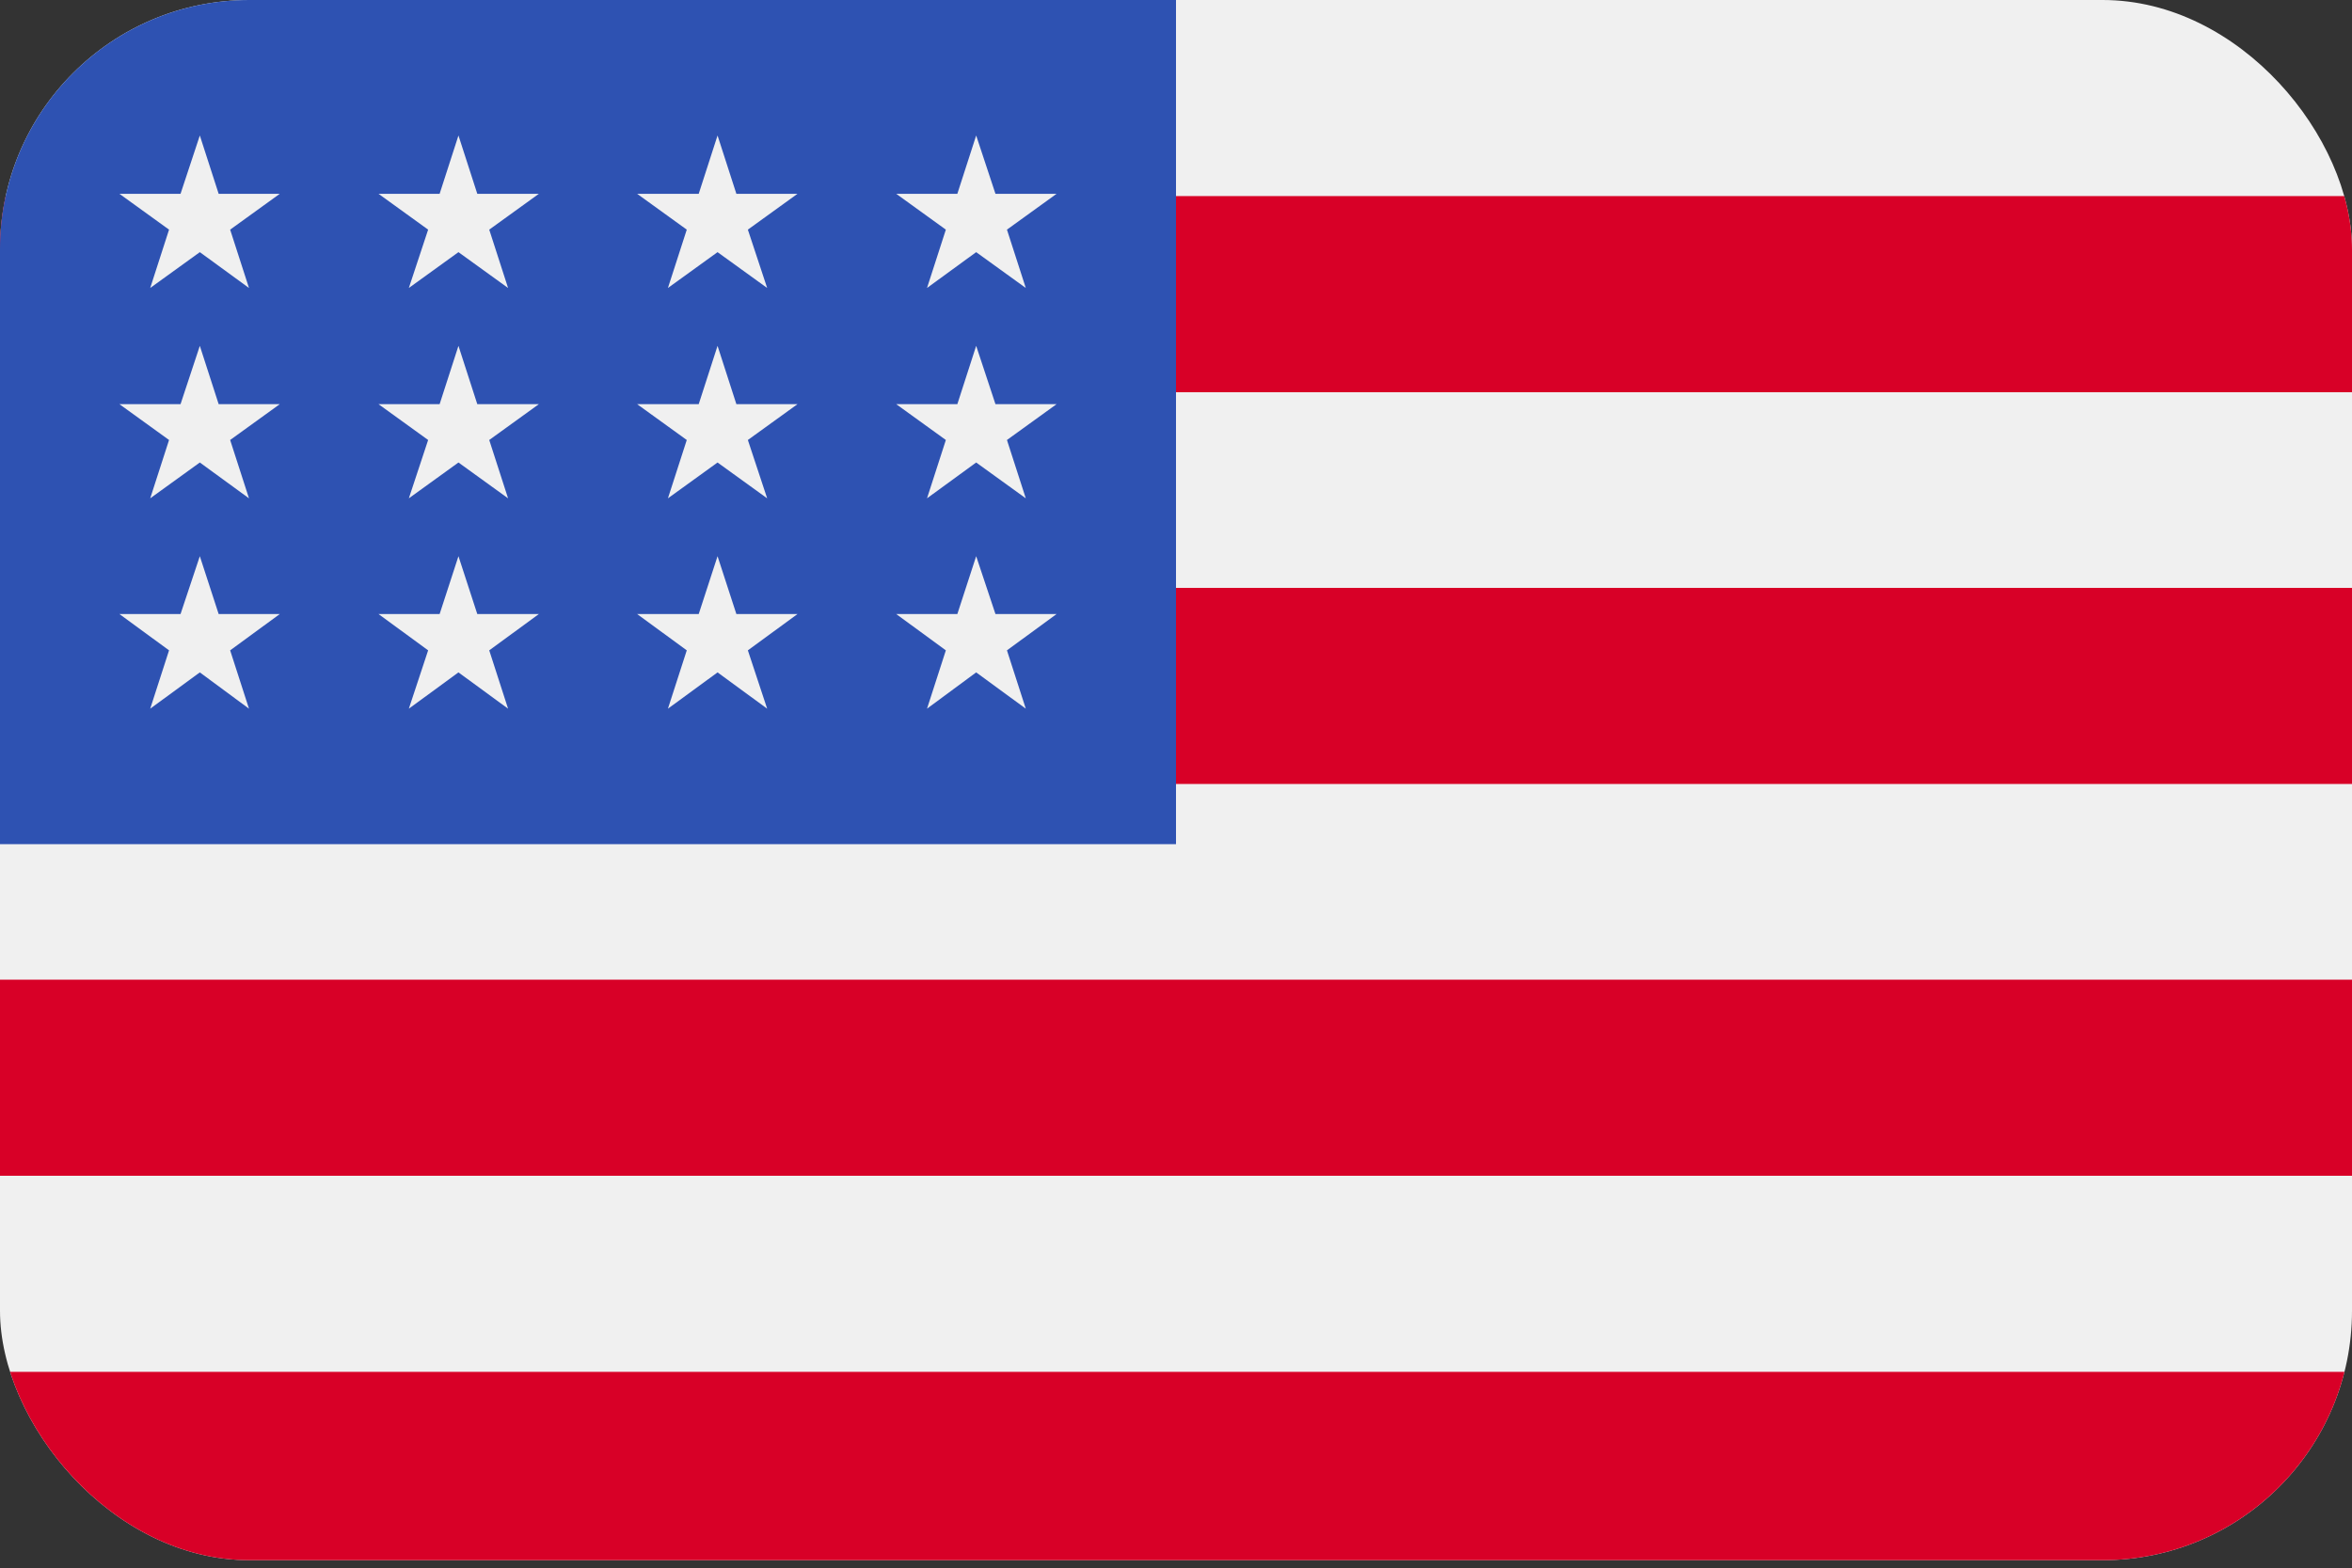
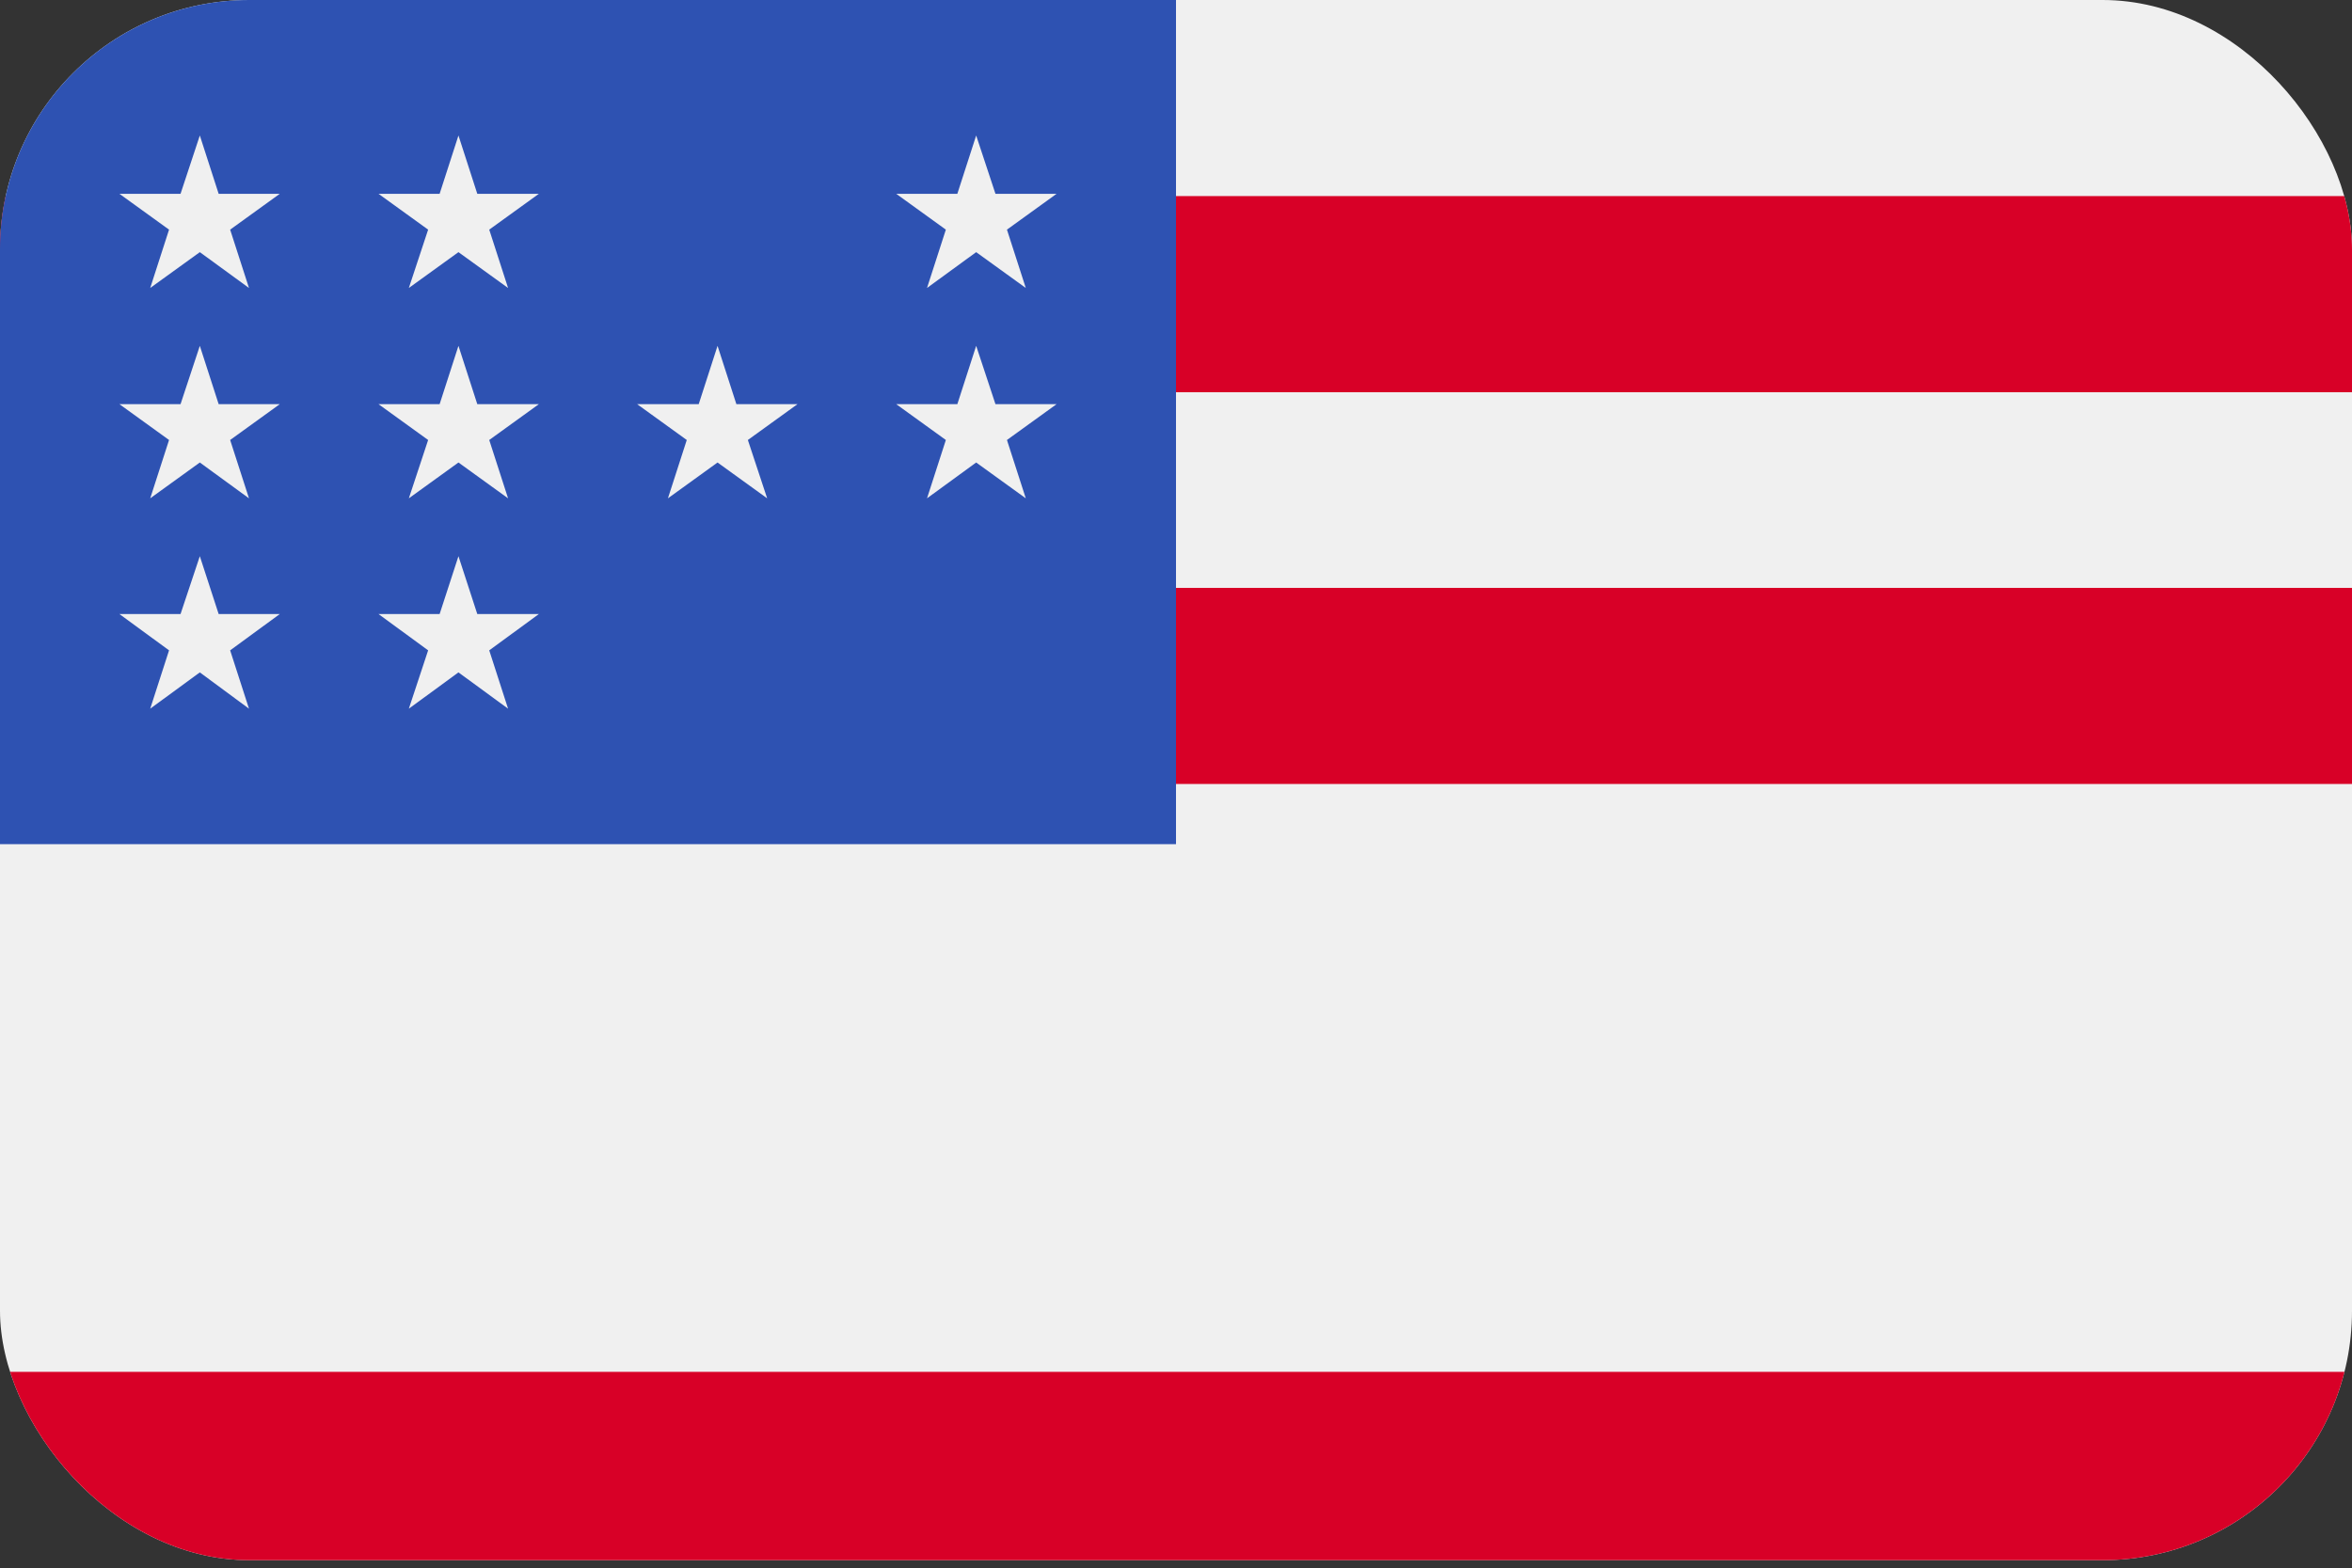
<svg xmlns="http://www.w3.org/2000/svg" id="Capa_1" data-name="Capa 1" viewBox="0 0 512 341.4">
  <rect x="0" y="0" width="512" height="341.4" fill="#333333" stroke="none" />
  <defs>
    <clipPath id="clip-path">
      <rect width="512" height="339.7" rx="54.3" fill="none" />
    </clipPath>
  </defs>
  <title>en</title>
  <g clip-path="url(#clip-path)">
    <rect width="512" height="341.3" fill="#f0f0f0" />
    <rect y="42.7" width="512" height="42.7" fill="#d80027" />
    <rect y="128" width="512" height="42.7" fill="#d80027" />
-     <rect y="213.3" width="512" height="42.7" fill="#d80027" />
    <rect y="298.7" width="512" height="42.7" fill="#d80027" />
    <rect width="256" height="183.8" fill="#2e52b2" />
    <polygon points="99.8 75.3 95.7 88 82.4 88 93.2 95.8 89 108.5 99.8 100.7 110.6 108.5 106.5 95.8 117.3 88 103.9 88 99.8 75.3" fill="#f0f0f0" />
    <polygon points="103.9 133.7 99.8 121.1 95.7 133.7 82.4 133.7 93.2 141.6 89 154.3 99.8 146.4 110.6 154.3 106.5 141.6 117.3 133.7 103.9 133.7" fill="#f0f0f0" />
    <polygon points="47.6 133.7 43.5 121.1 39.3 133.7 26 133.7 36.8 141.6 32.7 154.3 43.5 146.4 54.2 154.3 50.1 141.6 60.9 133.7 47.6 133.7" fill="#f0f0f0" />
    <polygon points="43.5 75.3 39.3 88 26 88 36.8 95.8 32.7 108.5 43.5 100.7 54.2 108.5 50.1 95.8 60.9 88 47.6 88 43.5 75.3" fill="#f0f0f0" />
    <polygon points="99.8 29.5 95.7 42.2 82.4 42.2 93.2 50 89 62.7 99.8 54.9 110.6 62.7 106.5 50 117.3 42.2 103.9 42.2 99.8 29.5" fill="#f0f0f0" />
    <polygon points="43.5 29.5 39.3 42.2 26 42.2 36.8 50 32.7 62.7 43.5 54.9 54.2 62.7 50.1 50 60.9 42.2 47.6 42.2 43.5 29.5" fill="#f0f0f0" />
    <polygon points="156.2 75.3 152.1 88 138.7 88 149.5 95.8 145.4 108.5 156.2 100.7 167 108.5 162.8 95.8 173.6 88 160.3 88 156.2 75.3" fill="#f0f0f0" />
-     <polygon points="160.3 133.7 156.2 121.1 152.1 133.7 138.7 133.7 149.5 141.6 145.4 154.3 156.2 146.4 167 154.3 162.8 141.6 173.6 133.7 160.3 133.7" fill="#f0f0f0" />
-     <polygon points="216.7 133.7 212.5 121.1 208.4 133.7 195.1 133.7 205.9 141.6 201.8 154.3 212.5 146.4 223.3 154.3 219.2 141.6 230 133.7 216.7 133.7" fill="#f0f0f0" />
    <polygon points="212.5 75.3 208.4 88 195.1 88 205.9 95.8 201.8 108.5 212.5 100.7 223.3 108.5 219.2 95.8 230 88 216.7 88 212.5 75.3" fill="#f0f0f0" />
-     <polygon points="156.2 29.5 152.1 42.2 138.7 42.2 149.5 50 145.4 62.7 156.2 54.9 167 62.7 162.8 50 173.6 42.2 160.3 42.2 156.2 29.5" fill="#f0f0f0" />
    <polygon points="212.5 29.5 208.4 42.2 195.1 42.2 205.9 50 201.8 62.7 212.5 54.9 223.3 62.7 219.2 50 230 42.2 216.7 42.2 212.5 29.5" fill="#f0f0f0" />
  </g>
</svg>